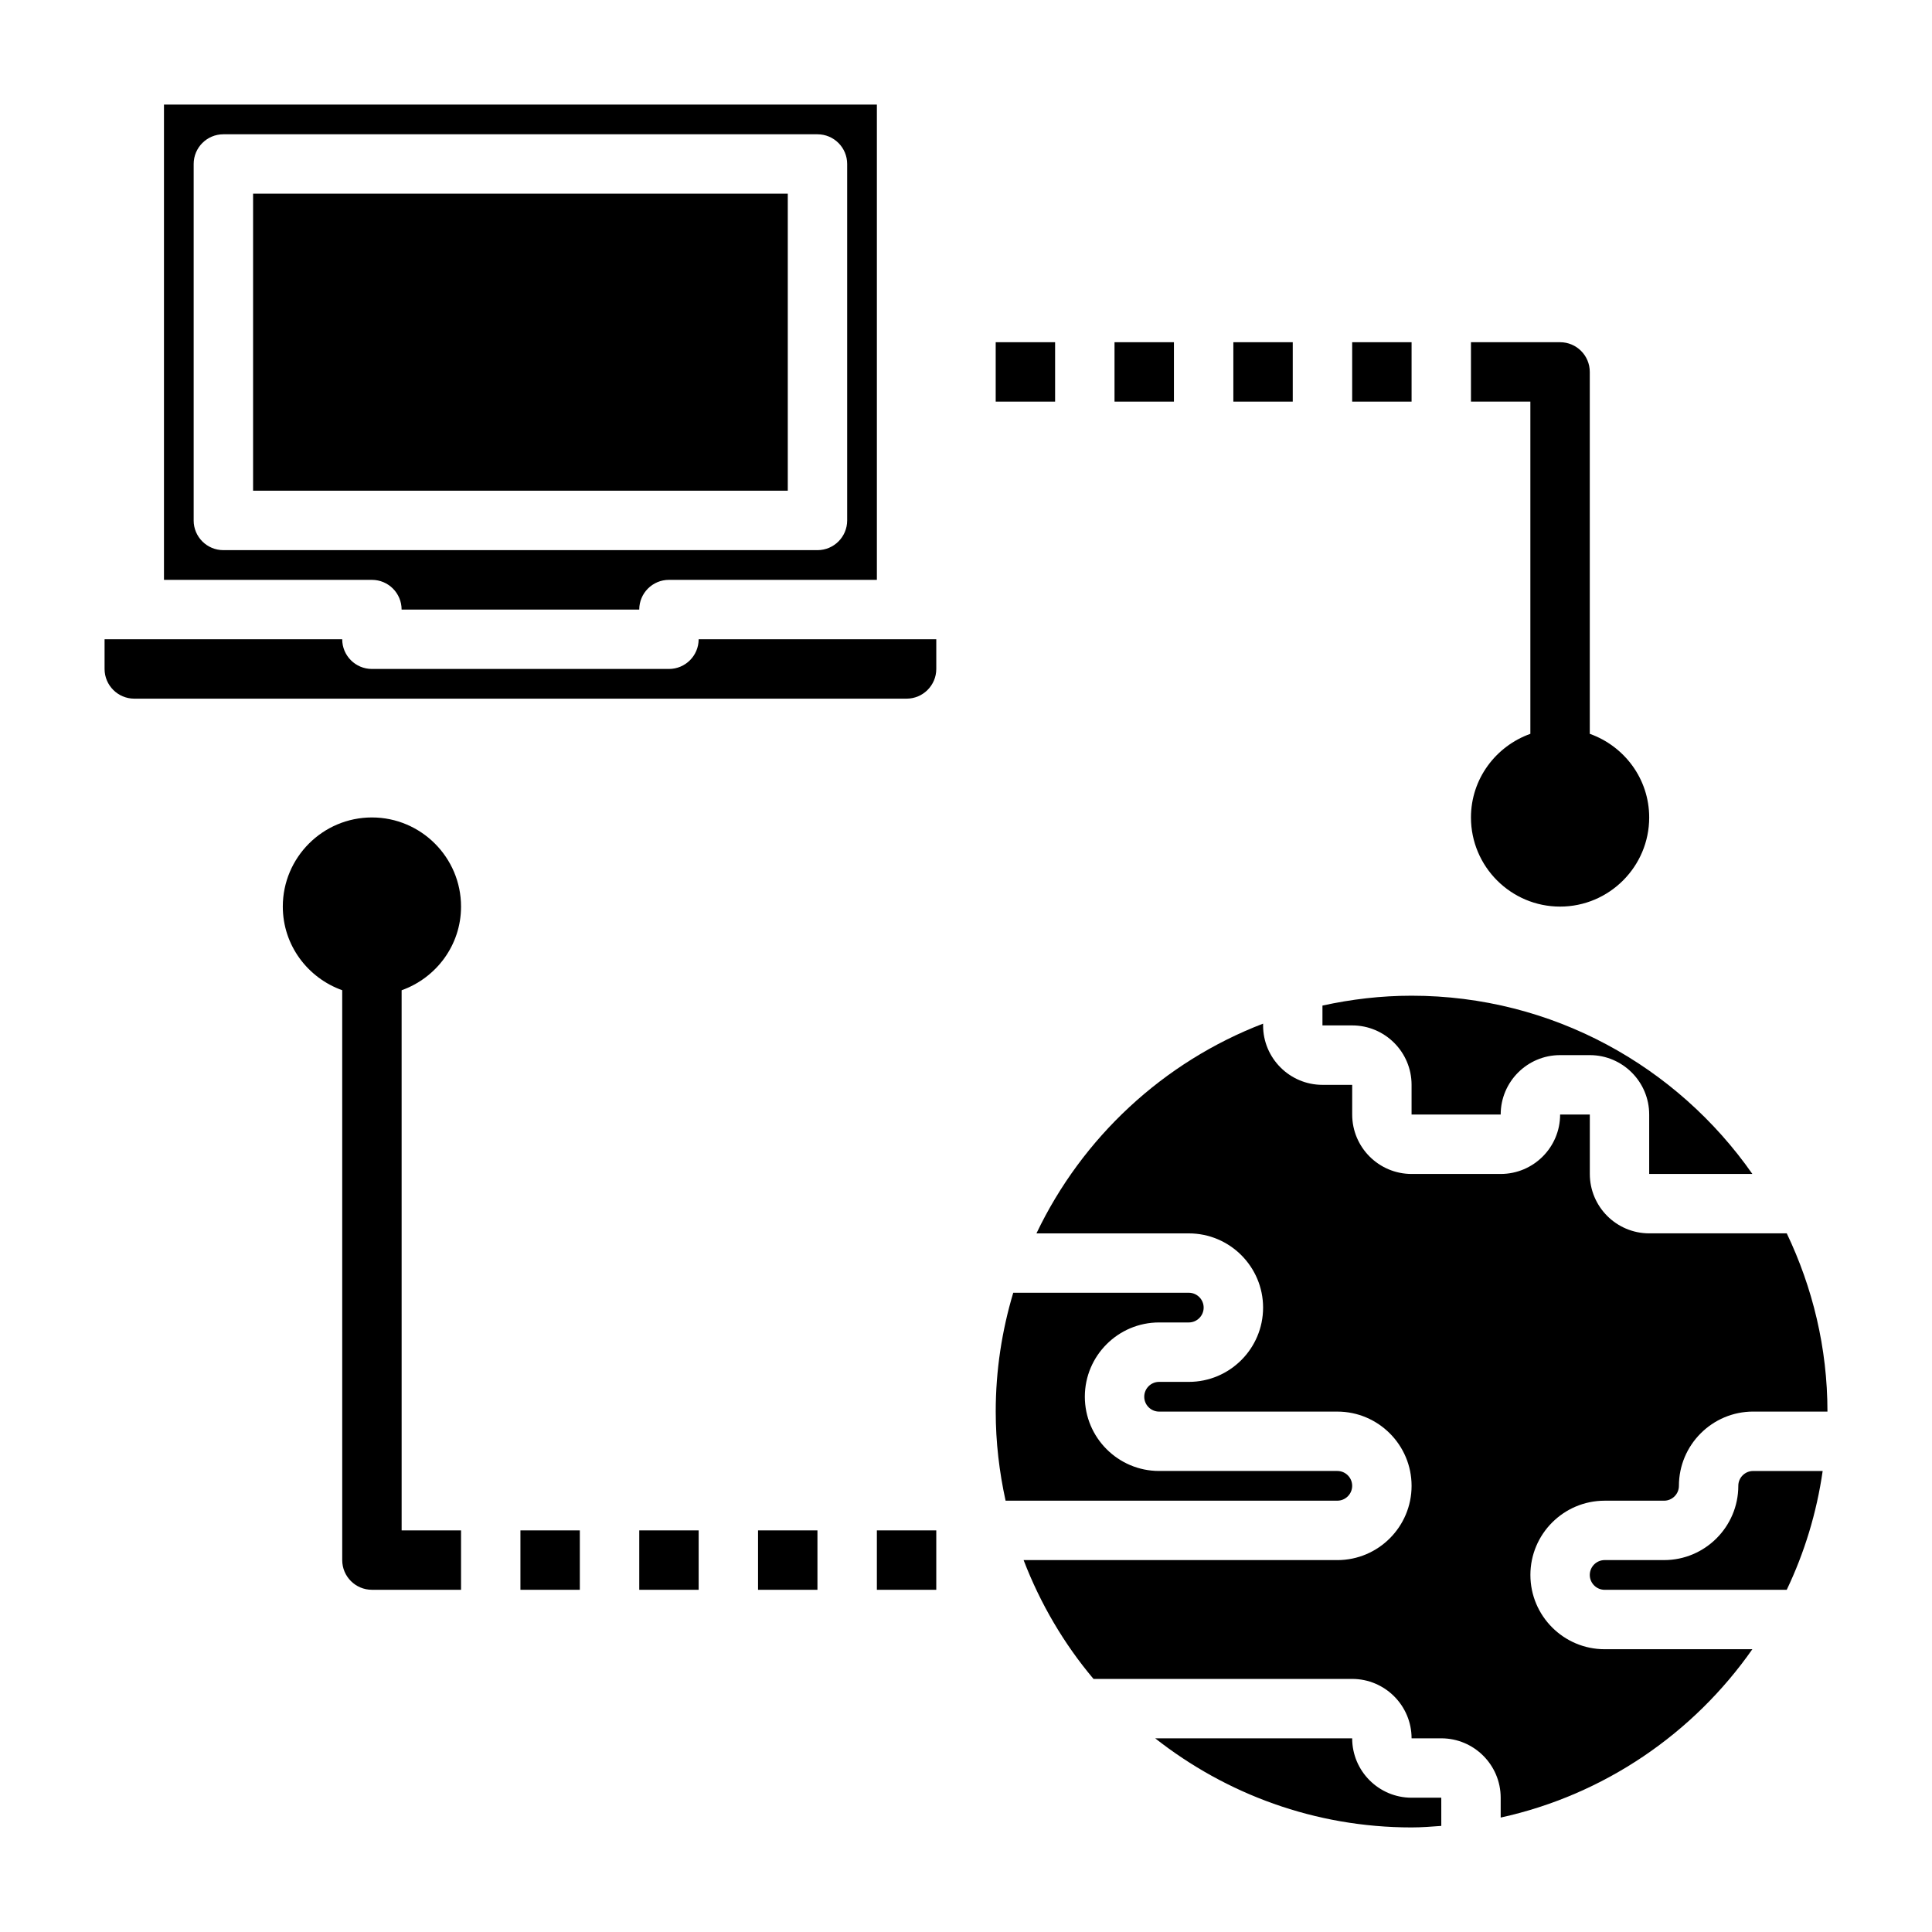
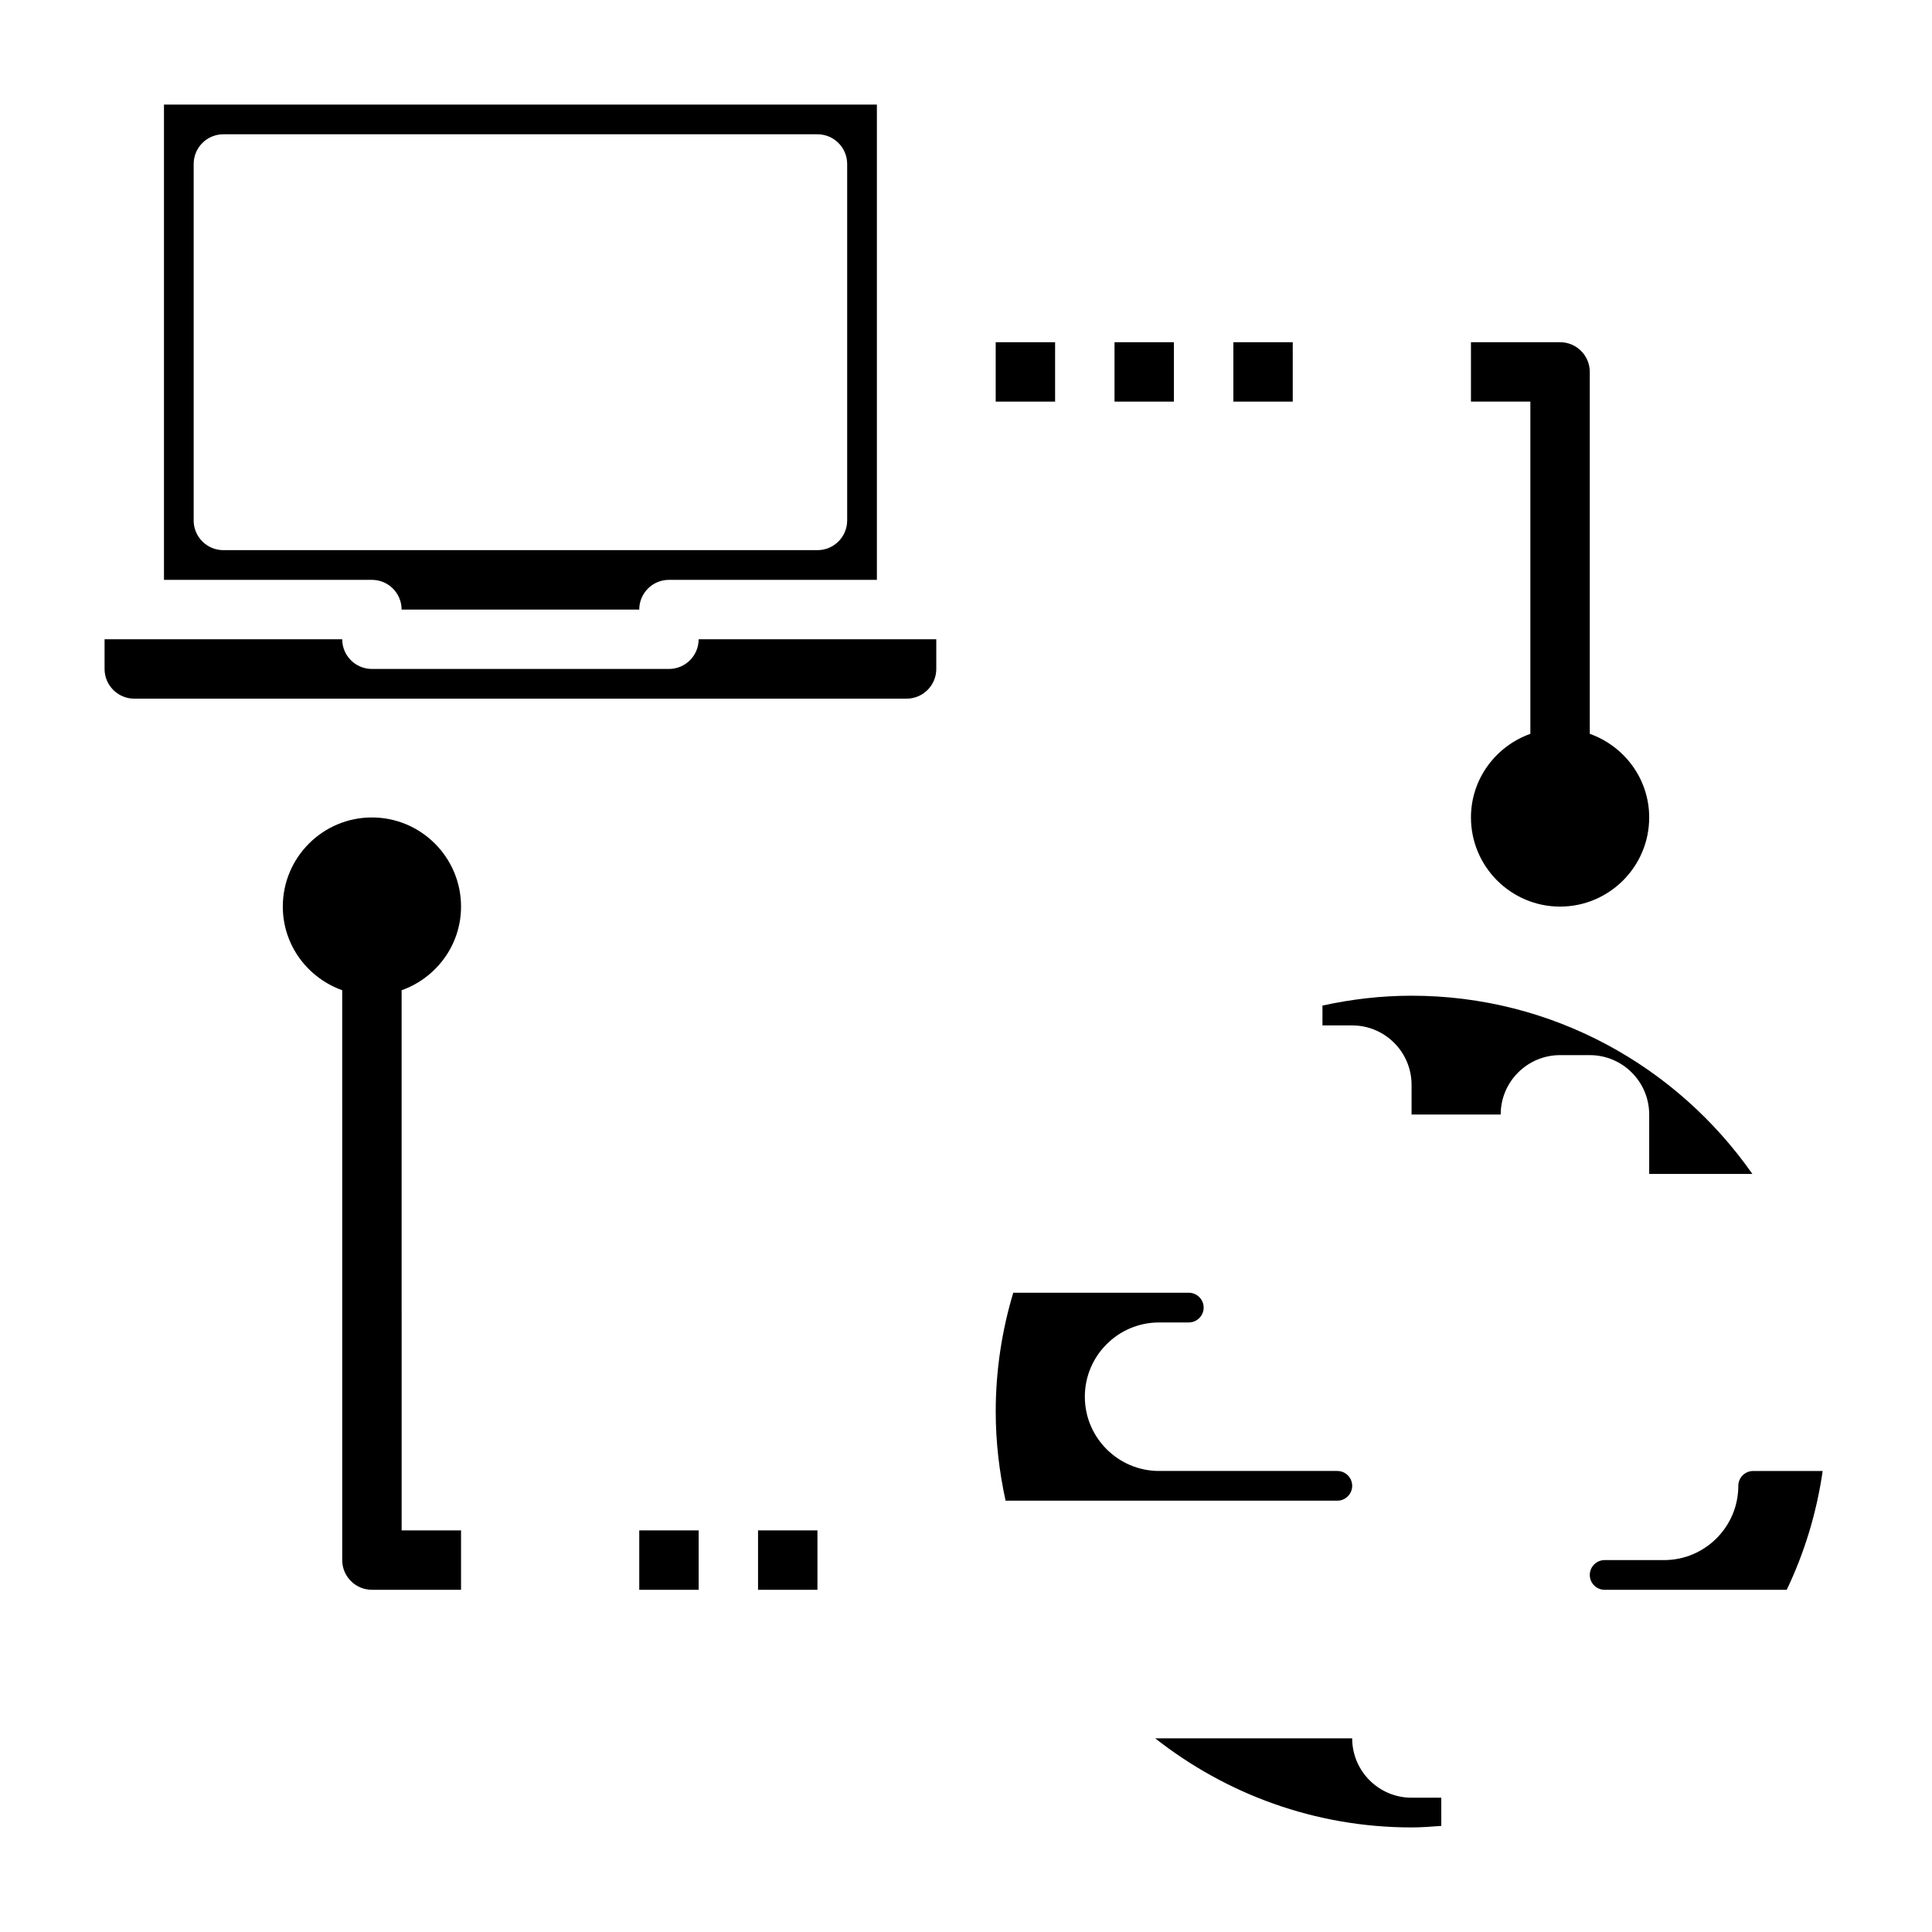
<svg xmlns="http://www.w3.org/2000/svg" fill="#000000" width="800px" height="800px" version="1.1" viewBox="144 144 512 512">
  <g>
    <path d="m502.34 604.67h-52.207c18.742 14.738 42.312 23.617 67.953 23.617 2.66 0 5.258-0.211 7.871-0.402l-0.004-7.473h-7.871c-8.684 0-15.742-7.059-15.742-15.742z" />
    <path d="m518.08 431.49v7.871h23.617c0-8.684 7.062-15.742 15.742-15.742h7.871c8.684 0 15.742 7.062 15.742 15.742v15.742h27.34c-19.938-28.512-52.961-47.23-90.312-47.23-8.109 0-15.996 0.945-23.617 2.613v5.258h7.871c8.688 0 15.746 7.062 15.746 15.746z" />
    <path d="m502.34 537.76c0-2.172-1.77-3.938-3.938-3.938h-47.23c-10.855 0-19.68-8.832-19.68-19.68s8.824-19.68 19.68-19.68h7.871c2.164 0 3.938-1.762 3.938-3.938 0-2.168-1.773-3.934-3.938-3.934h-46.523c-2.992 9.992-4.644 20.547-4.644 31.488 0 8.109 0.945 15.996 2.613 23.617h87.914c2.164 0 3.938-1.766 3.938-3.938z" />
    <path d="m604.67 537.76c0 10.848-8.824 19.68-19.68 19.68h-15.742c-2.164 0-3.938 1.762-3.938 3.938 0 2.172 1.77 3.938 3.938 3.938h48.254c4.676-9.801 7.926-20.363 9.523-31.488h-18.422c-2.164 0-3.934 1.762-3.934 3.934z" />
-     <path d="m549.57 561.38c0-10.848 8.824-19.68 19.68-19.68h15.742c2.164 0 3.938-1.762 3.938-3.938 0-10.848 8.824-19.68 19.68-19.68h19.684c0-16.918-3.945-32.891-10.785-47.23h-36.449c-8.684 0-15.742-7.062-15.742-15.742v-15.742h-7.871c0 8.684-7.062 15.742-15.742 15.742h-23.617c-8.684 0-15.742-7.062-15.742-15.742v-7.871h-7.871c-8.684 0-15.742-7.062-15.742-15.742v-0.48c-26.441 10.156-47.941 30.18-60.062 55.586h40.383c10.855 0 19.68 8.832 19.68 19.68-0.008 10.84-8.832 19.672-19.688 19.672h-7.871c-2.164 0-3.938 1.762-3.938 3.938 0 2.172 1.77 3.938 3.938 3.938h47.23c10.855 0 19.68 8.832 19.68 19.68 0 10.844-8.824 19.676-19.68 19.676h-83.137c4.434 11.547 10.684 22.184 18.523 31.488h68.551c8.684 0 15.742 7.062 15.742 15.742h7.871c8.684 0 15.742 7.062 15.742 15.742v5.258c27.457-6.023 51.09-22.301 66.699-44.617l-39.145 0.004c-10.855 0-19.68-8.832-19.68-19.68z" />
-     <path d="m211.07 195.32h141.7v78.719h-141.7z" />
    <path d="m250.43 305.54h62.977c0-4.344 3.519-7.871 7.871-7.871h55.105v-125.95h-188.93v125.95h55.105c4.352 0 7.871 3.523 7.871 7.871zm-55.105-23.617v-94.465c0-4.344 3.519-7.871 7.871-7.871h157.44c4.352 0 7.871 3.527 7.871 7.871v94.465c0 4.344-3.519 7.871-7.871 7.871h-157.44c-4.356 0-7.875-3.527-7.875-7.871z" />
    <path d="m321.28 321.28h-78.719c-4.352 0-7.871-3.527-7.871-7.871h-62.977v7.871c0 4.336 3.527 7.871 7.871 7.871h204.67c4.344 0 7.871-3.535 7.871-7.871v-7.871h-62.977c0 4.344-3.516 7.871-7.871 7.871z" />
    <path d="m407.87 234.69h15.742v15.742h-15.742z" />
    <path d="m533.82 360.64c0 13.02 10.598 23.617 23.617 23.617 13.02 0 23.617-10.598 23.617-23.617 0-10.25-6.606-18.91-15.742-22.168l-0.004-95.91c0-4.344-3.519-7.871-7.871-7.871h-23.617v15.742h15.742v88.039c-9.141 3.262-15.742 11.922-15.742 22.168z" />
    <path d="m266.18 384.25c0-13.02-10.598-23.617-23.617-23.617-13.02 0-23.617 10.598-23.617 23.617 0 10.25 6.606 18.91 15.742 22.168l0.004 151.02c0 4.344 3.519 7.871 7.871 7.871h23.617v-15.742h-15.742l-0.004-143.14c9.141-3.258 15.746-11.918 15.746-22.168z" />
    <path d="m439.36 234.69h15.742v15.742h-15.742z" />
    <path d="m470.85 234.69h15.742v15.742h-15.742z" />
-     <path d="m502.34 234.69h15.742v15.742h-15.742z" />
-     <path d="m376.38 549.57h15.742v15.742h-15.742z" />
    <path d="m344.89 549.57h15.742v15.742h-15.742z" />
    <path d="m313.41 549.57h15.742v15.742h-15.742z" />
-     <path d="m281.92 549.57h15.742v15.742h-15.742z" />
  </g>
</svg>